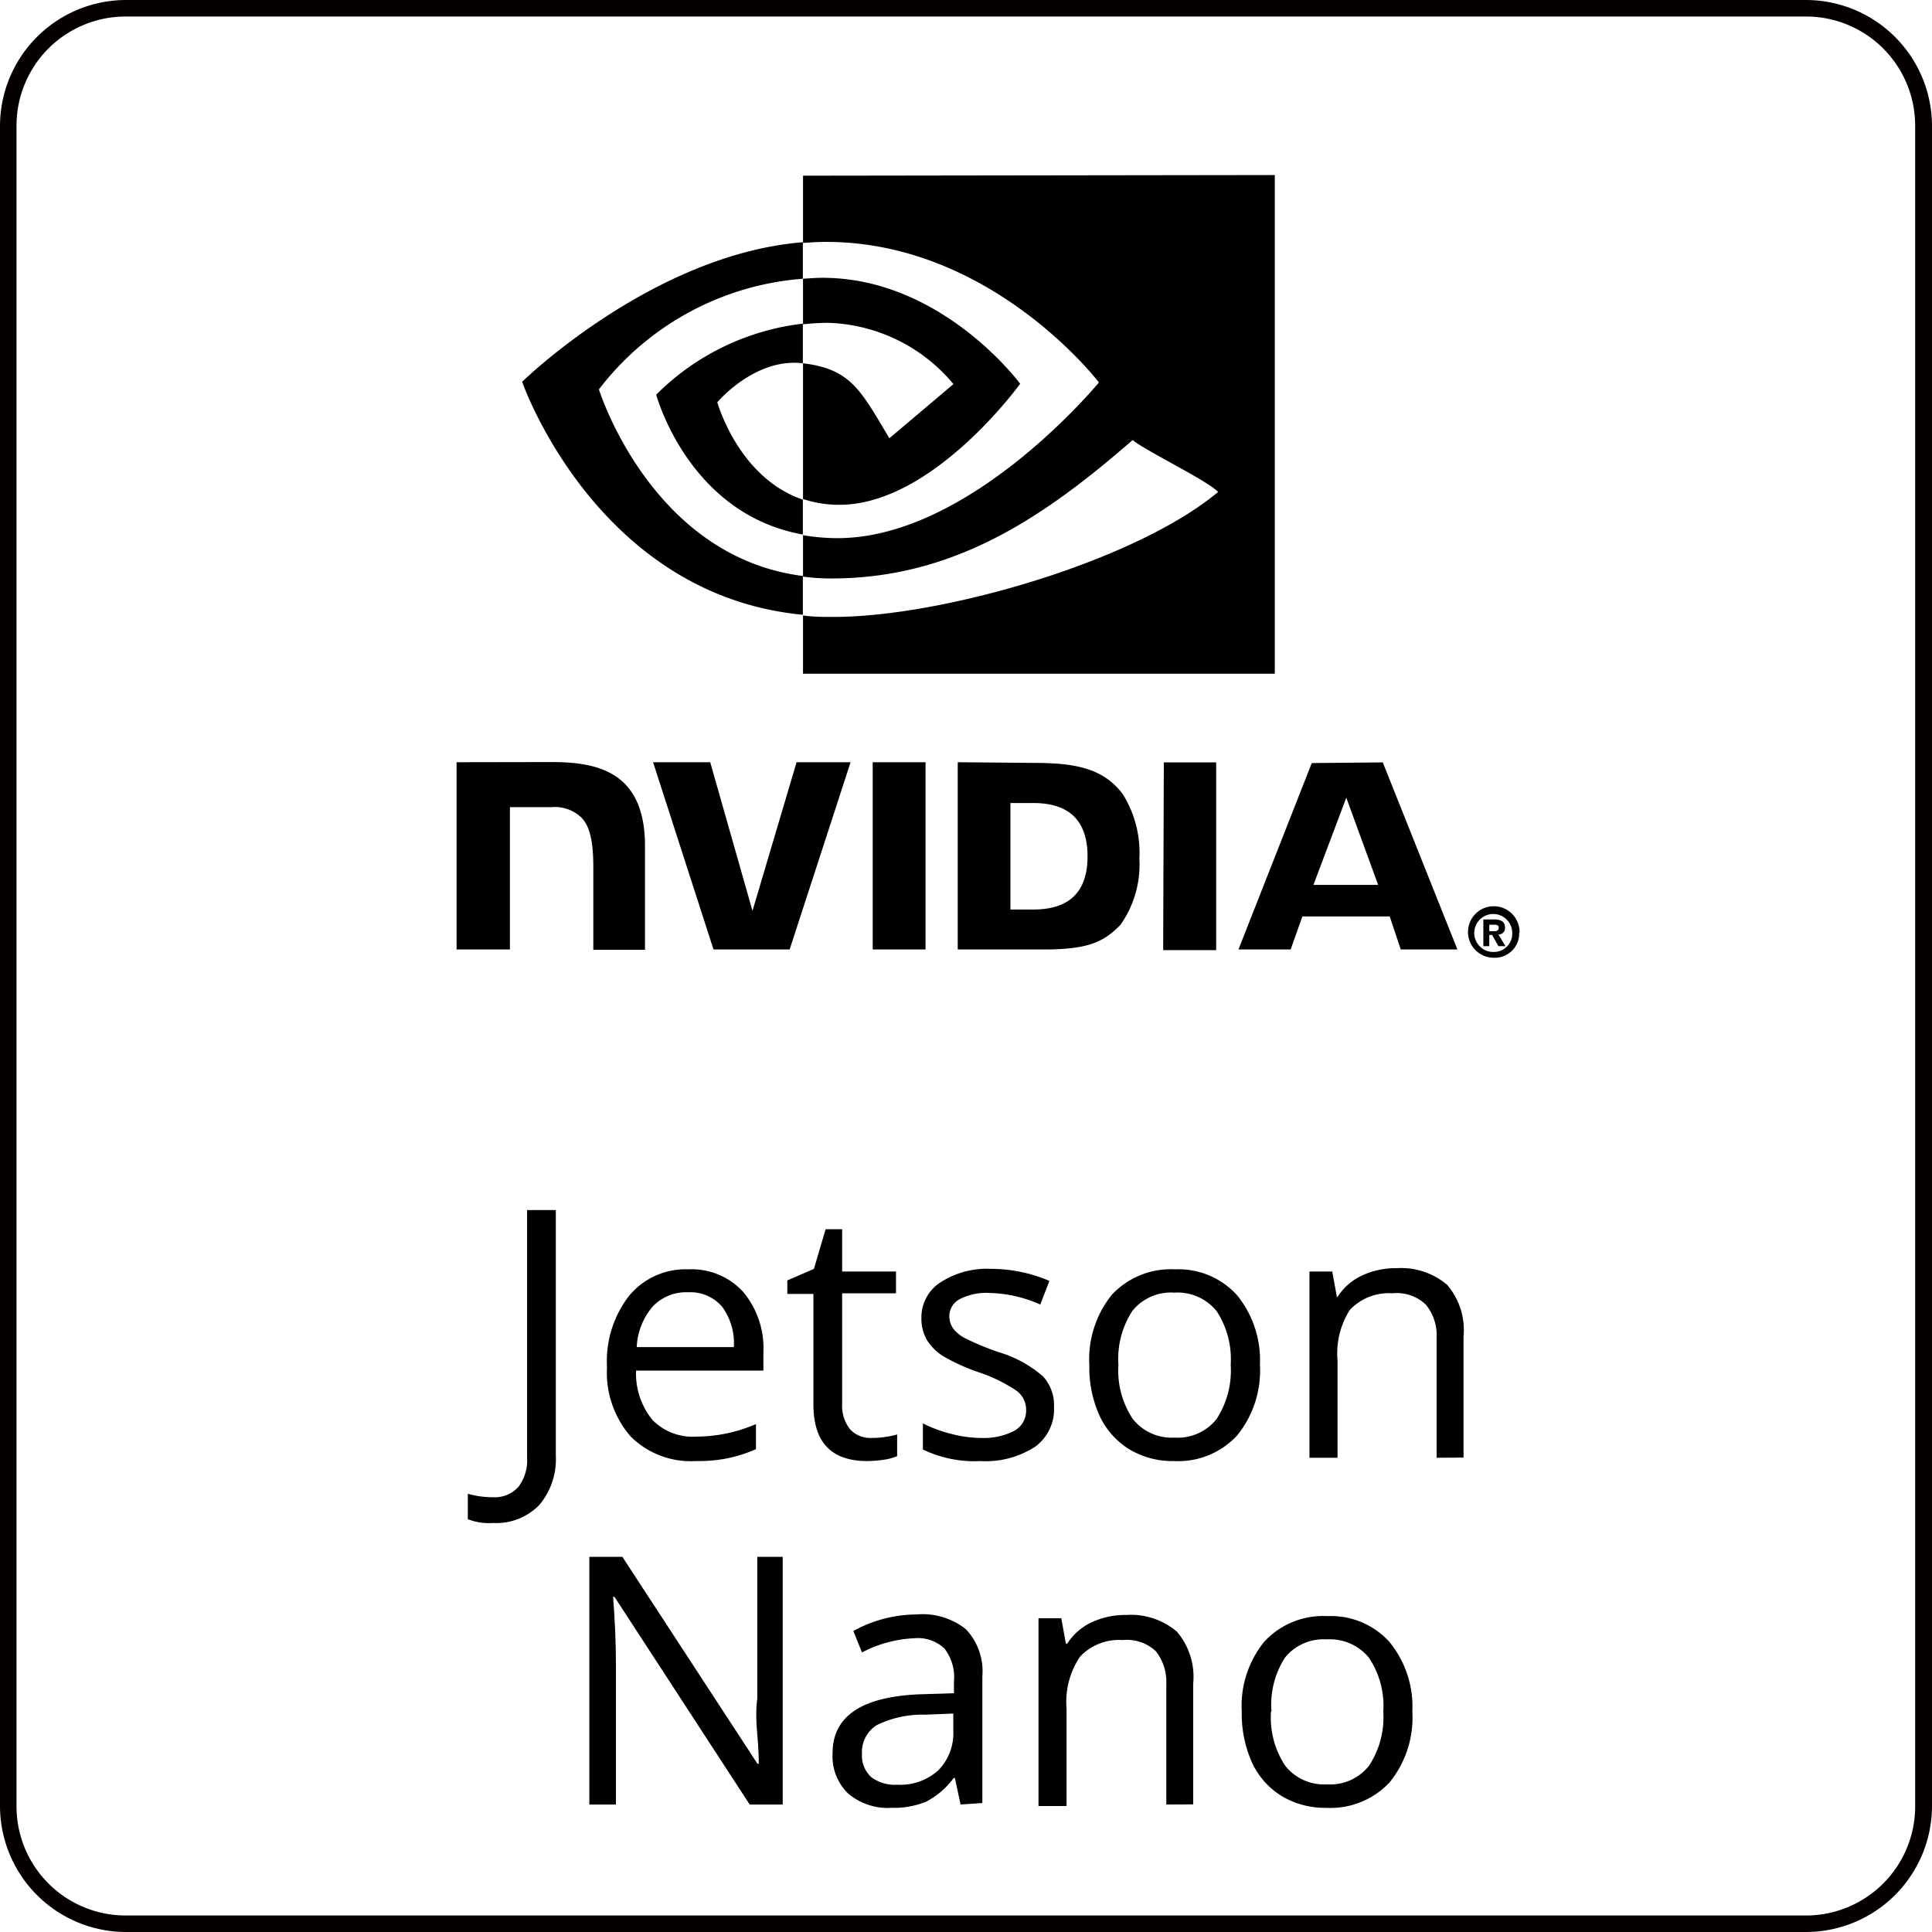
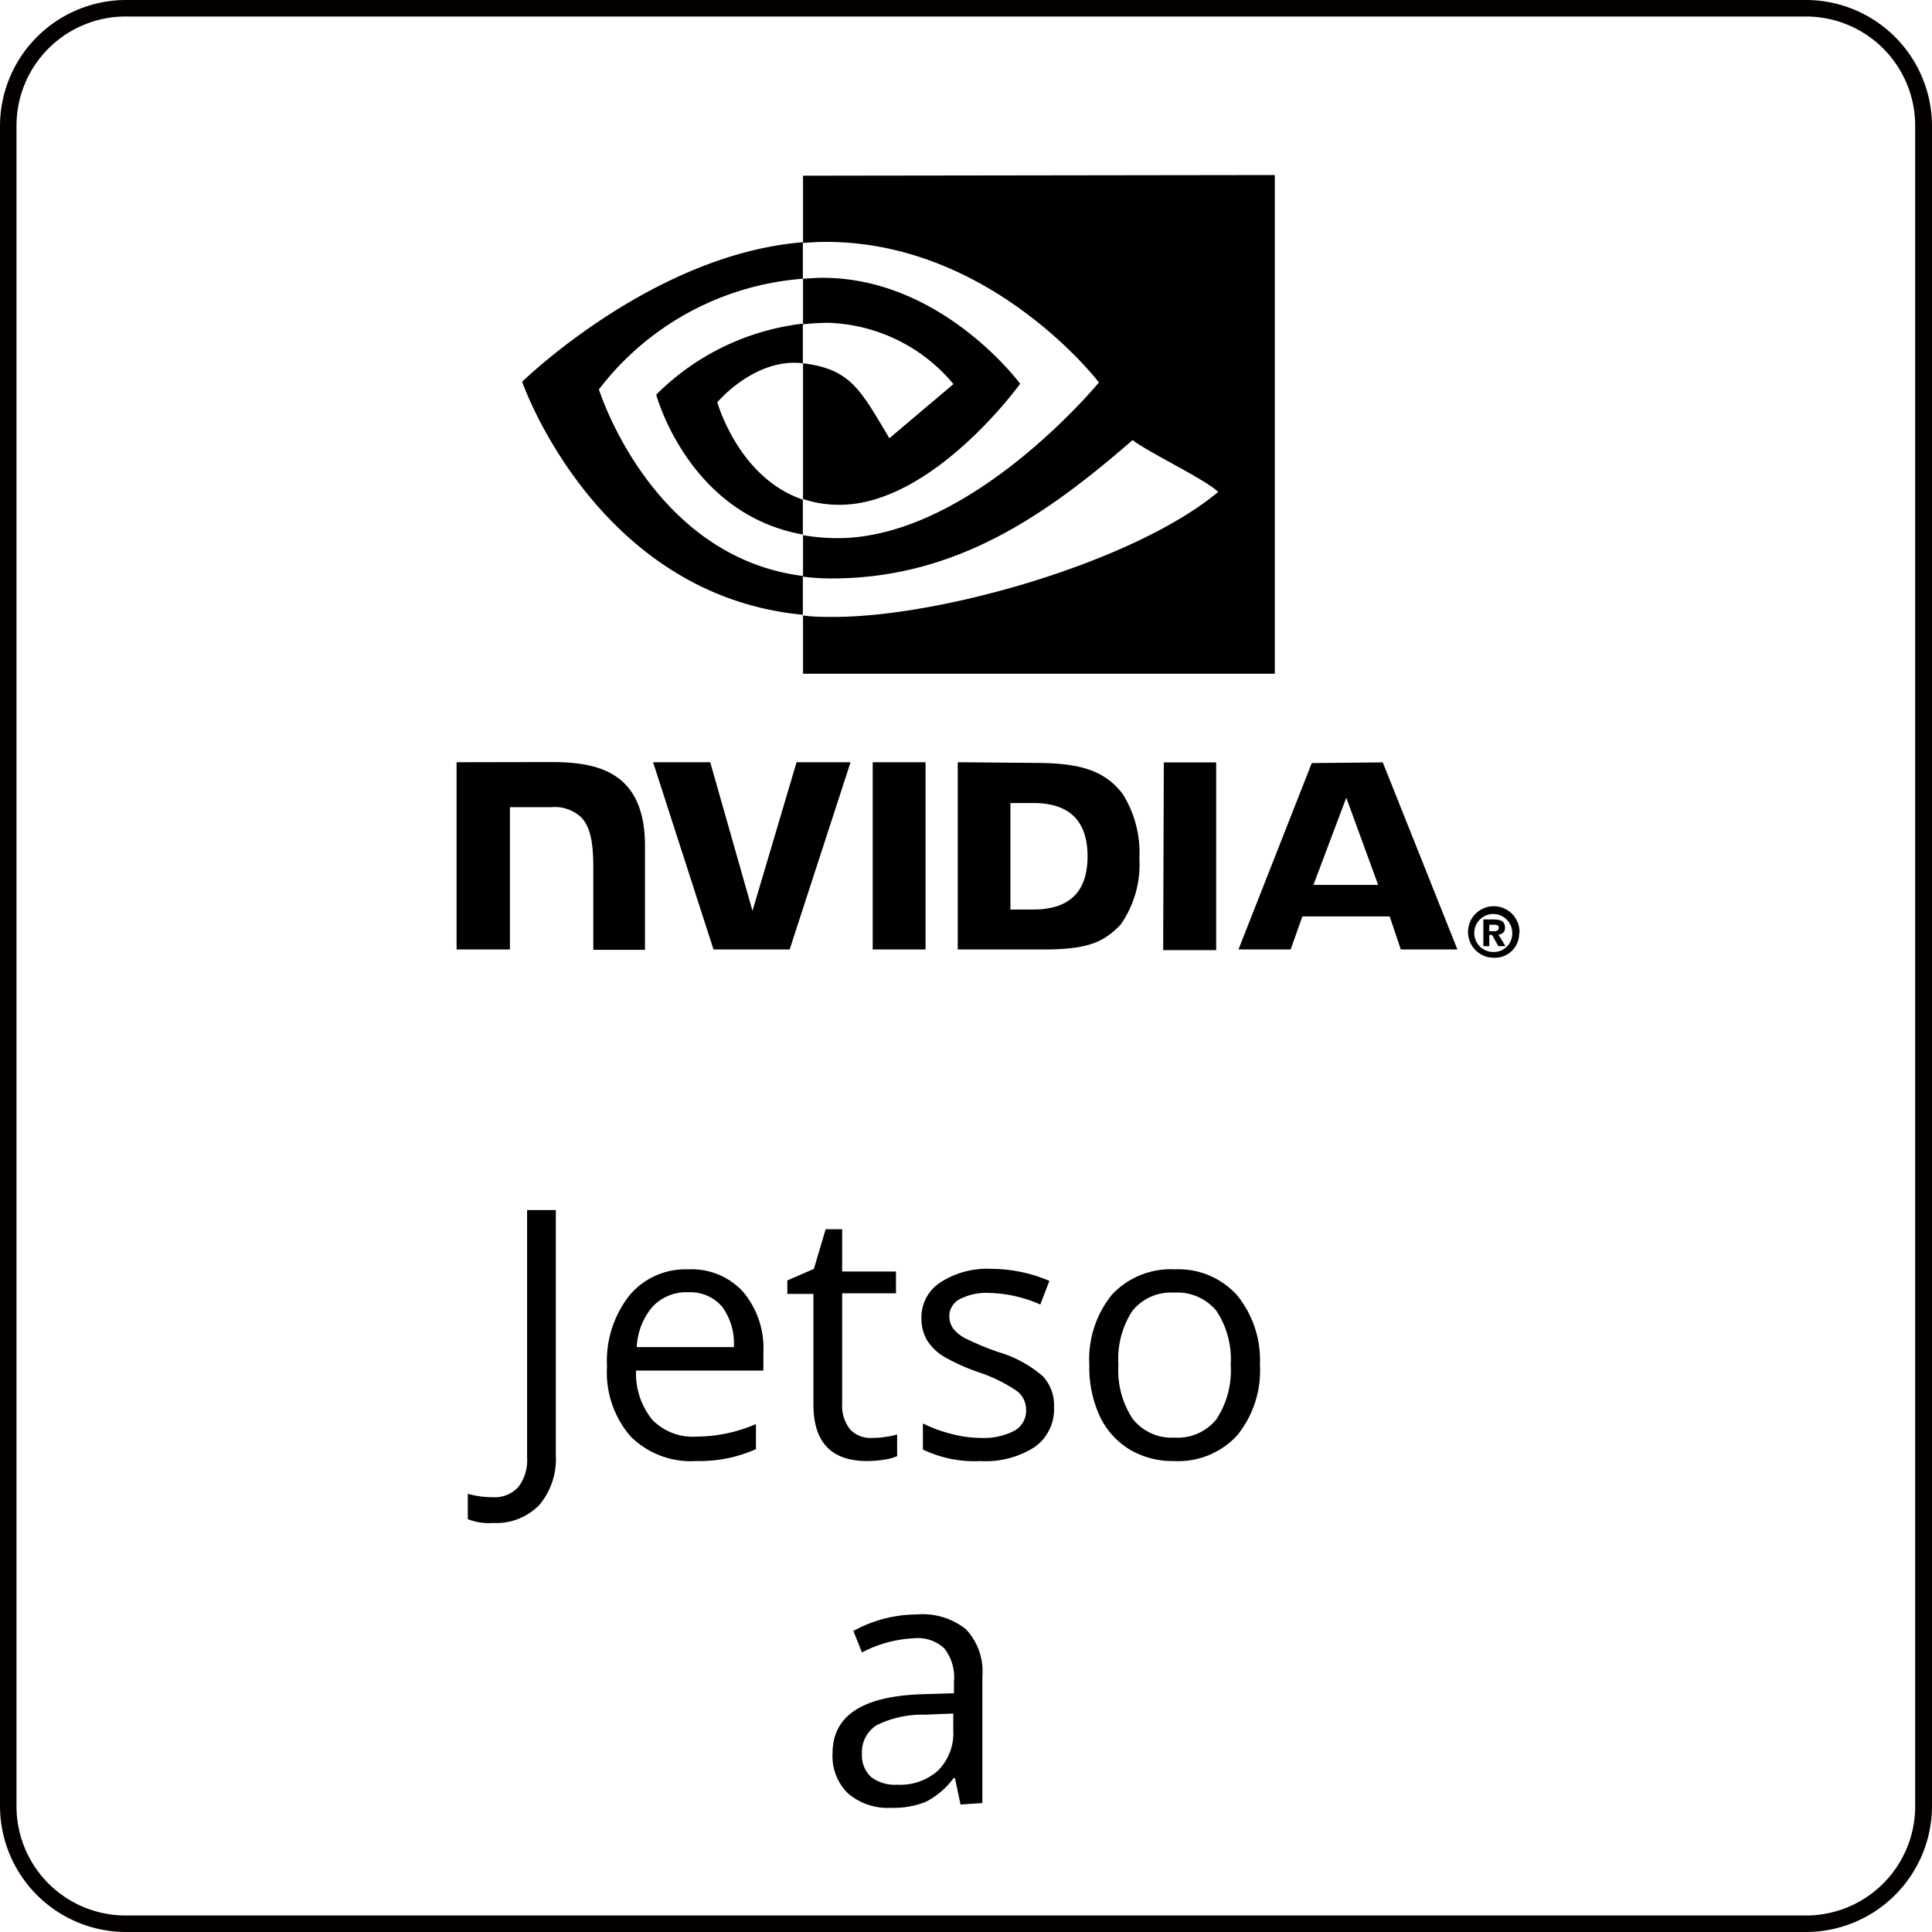
<svg xmlns="http://www.w3.org/2000/svg" id="图层_1" data-name="图层 1" viewBox="0 0 117 117">
  <defs>
    <style>.cls-1{fill:#040000;}</style>
  </defs>
  <title>Jetson Nano</title>
  <path d="M91.58,56.49a1.11,1.11,0,0,1-1.11,1.16h0a1.15,1.15,0,1,1,1.11-1.15Zm.44,0A1.56,1.56,0,1,0,90.47,58,1.47,1.47,0,0,0,92,56.49m-1.81.13h.17l.38.68h.43l-.43-.71a.38.38,0,0,0,.4-.42c0-.37-.25-.49-.69-.49h-.62V57.3h.36v-.68m0-.27V56h.25c.14,0,.32,0,.32.17s-.1.22-.26.22h-.31m-8.67-8.11,1.94,5.31H79.54l2-5.31Zm-2.08-2.07L75,57.5h3.16l.71-2h5.29l.67,2h3.43L83.74,46.17Zm-9,11.33h3.21V46.17H70.48ZM48.24,46.16l-2.67,9-2.56-9H39.55L43.21,57.5h4.61l3.69-11.34Zm12.95,2.47h1.38c2,0,3.29.9,3.29,3.23s-1.29,3.22-3.29,3.22H61.19ZM58,46.16V57.5h5.2C66,57.5,66.88,57,67.86,56A6.33,6.33,0,0,0,69,52a6.71,6.71,0,0,0-1-3.9c-1.19-1.59-2.9-1.9-5.45-1.9Zm-30.35,0V57.5h3.23V48.88H33.4a2.34,2.34,0,0,1,1.82.64c.5.54.71,1.41.71,3v5h3.13V51.23c0-4.48-2.85-5.08-5.65-5.08Zm25.2,0V57.5h3.2V46.16Z" />
  <path d="M36.27,23.58a17.19,17.19,0,0,1,12.35-6.7V14.67c-9.11.73-17,8.45-17,8.45s4.47,12.92,17,14.11V34.88C39.42,33.72,36.27,23.58,36.27,23.58Zm12.35,6.64v2.15c-6.95-1.24-8.88-8.47-8.88-8.47a15,15,0,0,1,8.88-4.3V22h0c-2.91-.35-5.18,2.36-5.18,2.36s1.27,4.58,5.19,5.9m0-19.62v4.07l.81-.05c10.36-.35,17.11,8.5,17.11,8.5s-7.75,9.43-15.83,9.43a12.51,12.51,0,0,1-2.09-.18v2.51a12.71,12.71,0,0,0,1.74.11c7.52,0,13-3.84,18.22-8.38.87.7,4.44,2.4,5.18,3.14-5,4.19-16.67,7.57-23.29,7.57-.63,0-1.25,0-1.85-.09v3.53H77.2V10.6Zm0,9V16.88l.81-.05c7.45-.23,12.34,6.41,12.34,6.41s-5.28,7.33-10.94,7.33a6.92,6.92,0,0,1-2.21-.35V22c2.9.35,3.49,1.63,5.23,4.54l3.88-3.28a10.27,10.27,0,0,0-7.6-3.71,14.76,14.76,0,0,0-1.51.09" />
  <path class="cls-1" d="M109.37,117H7.63A7.64,7.64,0,0,1,0,109.37V7.63A7.64,7.64,0,0,1,7.63,0H109.37A7.64,7.64,0,0,1,117,7.63V109.37A7.64,7.64,0,0,1,109.37,117ZM7.63,1A6.61,6.61,0,0,0,1,7.63V109.37A6.61,6.61,0,0,0,7.63,116H109.37a6.61,6.61,0,0,0,6.61-6.61V7.63A6.61,6.61,0,0,0,109.37,1Z" />
  <path d="M29.85,92.23A3.49,3.49,0,0,1,28.33,92V90.46a5.42,5.42,0,0,0,1.52.21,1.92,1.92,0,0,0,1.54-.62,2.65,2.65,0,0,0,.53-1.77v-15h1.74V88.14a4.31,4.31,0,0,1-1,3A3.64,3.64,0,0,1,29.85,92.23Z" />
  <path d="M42.13,88.48A5.16,5.16,0,0,1,38.2,87a5.9,5.9,0,0,1-1.44-4.22,6.45,6.45,0,0,1,1.34-4.31,4.43,4.43,0,0,1,3.59-1.6A4.22,4.22,0,0,1,45,78.23a5.3,5.3,0,0,1,1.23,3.66V83H38.52a4.43,4.43,0,0,0,1,3,3.43,3.43,0,0,0,2.67,1,9.15,9.15,0,0,0,3.59-.76v1.52a8.65,8.65,0,0,1-1.71.55A9,9,0,0,1,42.13,88.48Zm-.46-10.22a2.78,2.78,0,0,0-2.16.88,4.07,4.07,0,0,0-.95,2.44h5.88a3.72,3.72,0,0,0-.72-2.46A2.53,2.53,0,0,0,41.67,78.26Z" />
  <path d="M52.79,87.08a5.06,5.06,0,0,0,.88-.07,4.31,4.31,0,0,0,.66-.14v1.31a3,3,0,0,1-.81.22,7.28,7.28,0,0,1-1,.08c-2.18,0-3.26-1.14-3.26-3.43V78.36H47.68v-.82l1.61-.7.71-2.4h1V77h3.26v1.32H51V85a2.31,2.31,0,0,0,.48,1.56A1.68,1.68,0,0,0,52.79,87.08Z" />
  <path d="M63.83,85.21a2.8,2.8,0,0,1-1.17,2.42,5.49,5.49,0,0,1-3.28.85,7.17,7.17,0,0,1-3.49-.7V86.2a8.19,8.19,0,0,0,1.74.64,7.12,7.12,0,0,0,1.79.24,4,4,0,0,0,2-.43,1.39,1.39,0,0,0,.72-1.29,1.42,1.42,0,0,0-.57-1.13,9.26,9.26,0,0,0-2.22-1.1,11.94,11.94,0,0,1-2.23-1,3.11,3.11,0,0,1-1-1,2.63,2.63,0,0,1-.32-1.32A2.51,2.51,0,0,1,57,77.63,5.17,5.17,0,0,1,60,76.84a9,9,0,0,1,3.55.73L63,79a8.06,8.06,0,0,0-3.07-.7,3.53,3.53,0,0,0-1.82.38,1.17,1.17,0,0,0-.62,1,1.32,1.32,0,0,0,.23.77,2.24,2.24,0,0,0,.74.6,17.23,17.23,0,0,0,2,.83,7.16,7.16,0,0,1,2.7,1.47A2.57,2.57,0,0,1,63.83,85.21Z" />
  <path d="M76.3,82.65a6.22,6.22,0,0,1-1.39,4.29,4.86,4.86,0,0,1-3.82,1.54,5.08,5.08,0,0,1-2.68-.7,4.69,4.69,0,0,1-1.8-2,7,7,0,0,1-.64-3.1,6.22,6.22,0,0,1,1.37-4.28,4.88,4.88,0,0,1,3.82-1.53,4.78,4.78,0,0,1,3.75,1.56A6.23,6.23,0,0,1,76.3,82.65Zm-8.57,0a5.3,5.3,0,0,0,.87,3.28,3,3,0,0,0,2.53,1.13,3,3,0,0,0,2.54-1.12,5.38,5.38,0,0,0,.86-3.29,5.3,5.3,0,0,0-.86-3.26,3.06,3.06,0,0,0-2.56-1.11,3,3,0,0,0-2.53,1.1A5.32,5.32,0,0,0,67.73,82.65Z" />
-   <path d="M87,88.28V81A2.91,2.91,0,0,0,86.34,79a2.54,2.54,0,0,0-2-.68,3.26,3.26,0,0,0-2.59,1A4.88,4.88,0,0,0,81,82.38v5.9h-1.7V77h1.38l.28,1.54H81a3.49,3.49,0,0,1,1.47-1.29,4.82,4.82,0,0,1,2.1-.45,4.31,4.31,0,0,1,3.06,1,4.2,4.2,0,0,1,1,3.14v7.33Z" />
-   <path d="M47.4,109.28h-2L37.21,96.7h-.08c.11,1.47.17,2.83.17,4.06v8.52H35.69v-15h2l8.18,12.53h.08c0-.19,0-.78-.09-1.78s-.07-1.72,0-2.15v-8.6H47.4Z" />
  <path d="M58.17,109.28l-.34-1.6h-.08a4.82,4.82,0,0,1-1.67,1.43,5.15,5.15,0,0,1-2.09.37,3.71,3.71,0,0,1-2.62-.86,3.14,3.14,0,0,1-.95-2.45q0-3.4,5.44-3.57l1.91-.06v-.7a2.84,2.84,0,0,0-.57-2,2.33,2.33,0,0,0-1.82-.63,7.53,7.53,0,0,0-3.18.86l-.52-1.3a8,8,0,0,1,3.81-1,4.22,4.22,0,0,1,3,.89,3.7,3.7,0,0,1,1,2.86v7.67Zm-3.84-1.2a3.43,3.43,0,0,0,2.49-.87,3.21,3.21,0,0,0,.91-2.44v-1l-1.7.07a6.28,6.28,0,0,0-2.93.63,1.92,1.92,0,0,0-.9,1.74,1.77,1.77,0,0,0,.56,1.41A2.36,2.36,0,0,0,54.33,108.08Z" />
-   <path d="M70.63,109.28V102A3,3,0,0,0,70,100a2.56,2.56,0,0,0-2-.68,3.26,3.26,0,0,0-2.59,1,4.88,4.88,0,0,0-.82,3.15v5.9h-1.7V98h1.38l.28,1.54h.08a3.49,3.49,0,0,1,1.47-1.29,4.82,4.82,0,0,1,2.1-.45,4.31,4.31,0,0,1,3.06,1,4.2,4.2,0,0,1,1,3.14v7.33Z" />
-   <path d="M85.53,103.65a6.21,6.21,0,0,1-1.38,4.29,4.89,4.89,0,0,1-3.83,1.54,5.1,5.1,0,0,1-2.68-.7,4.69,4.69,0,0,1-1.8-2,7.18,7.18,0,0,1-.64-3.1,6.17,6.17,0,0,1,1.38-4.28,4.86,4.86,0,0,1,3.81-1.53,4.78,4.78,0,0,1,3.75,1.56A6.18,6.18,0,0,1,85.53,103.65Zm-8.56,0a5.3,5.3,0,0,0,.86,3.28,3,3,0,0,0,2.53,1.13,3,3,0,0,0,2.54-1.12,5.31,5.31,0,0,0,.87-3.29,5.23,5.23,0,0,0-.87-3.26,3.05,3.05,0,0,0-2.56-1.11,3,3,0,0,0-2.52,1.1A5.26,5.26,0,0,0,77,103.65Z" />
</svg>